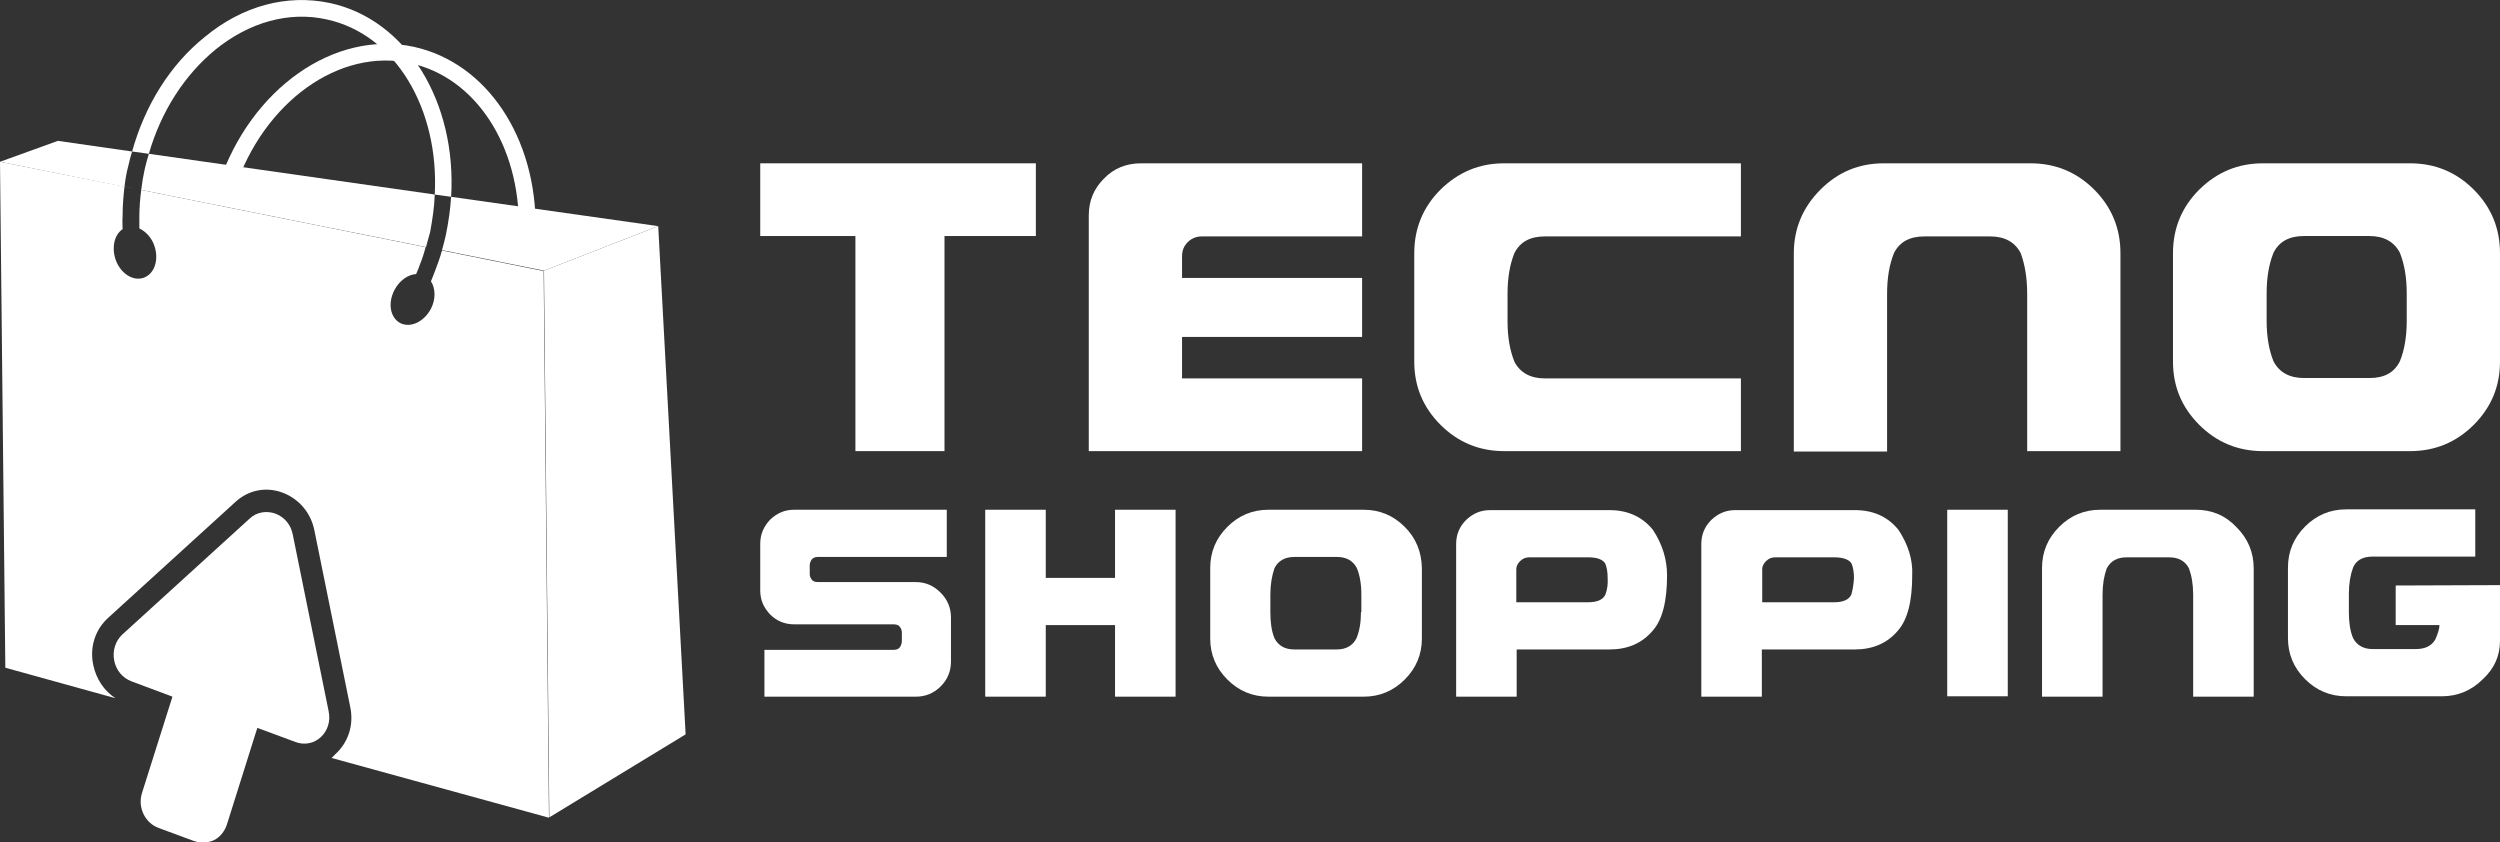
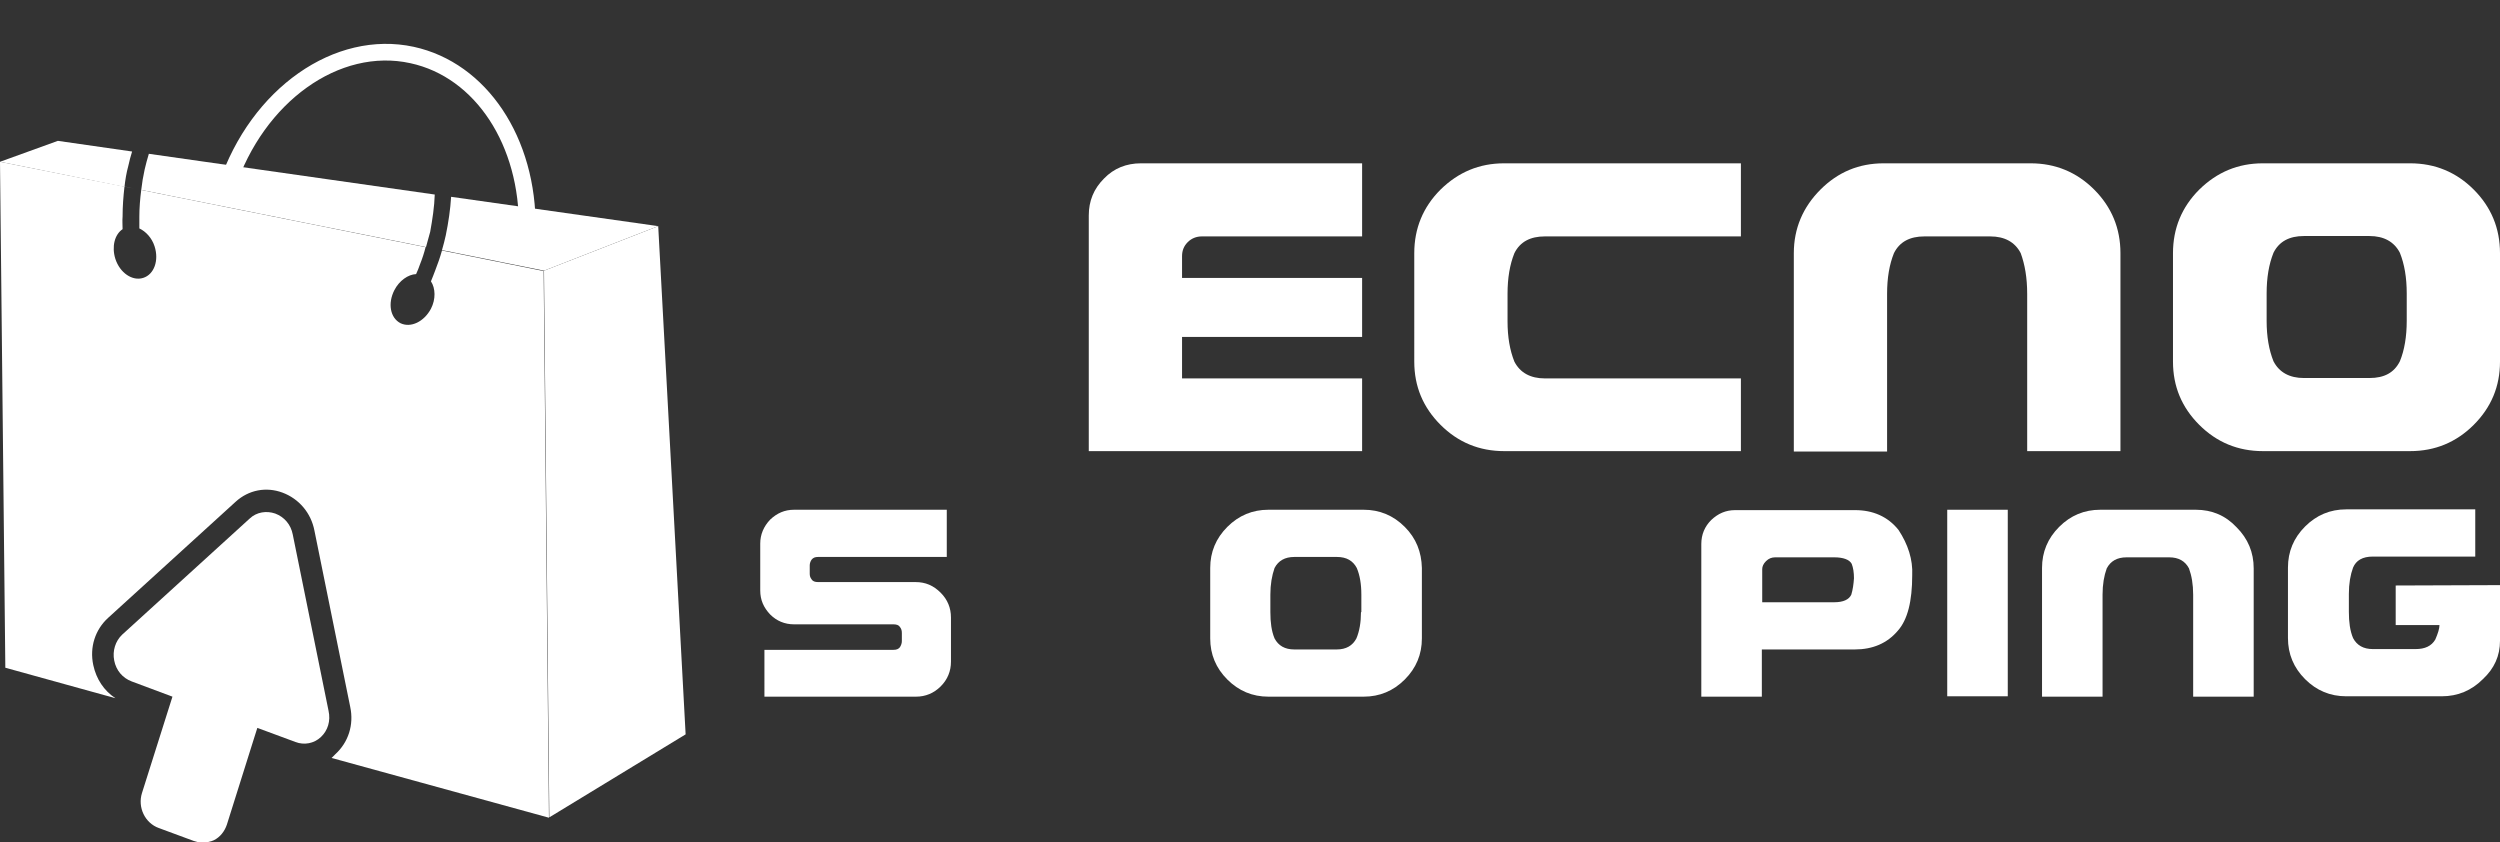
<svg xmlns="http://www.w3.org/2000/svg" version="1.1" id="Capa_1" x="0px" y="0px" viewBox="0 0 656.7 221.3" style="enable-background:new 0 0 656.7 221.3;" xml:space="preserve">
  <rect x="0" y="0" width="656.7" height="221.3" fill="#333333" stroke="none" />
  <style type="text/css">
	.st0{fill:#FFFFFF;}
</style>
  <g>
    <g>
      <g>
-         <polygon class="st0" points="199.7,62 224.7,62 224.7,118.5 248.1,118.5 248.1,62 272.1,62 272.1,42.9 199.7,42.9    " />
        <path class="st0" d="M290,46.9c-2.7,2.7-4,5.9-4,9.7v61.9h71.8V99.4h-47.3V88.5h47.3V73h-47.3v-5.7c0-1.5,0.5-2.7,1.5-3.7     c1-1,2.3-1.5,3.7-1.5h42.1V42.9h-58.1C295.9,42.9,292.6,44.2,290,46.9z" />
        <path class="st0" d="M378.4,49.8c-4.6,4.6-6.9,10.2-6.9,16.7V95c0,6.5,2.3,12,6.9,16.6s10.2,6.9,16.7,6.9h62.2V99.4h-51.5     c-3.8,0-6.5-1.5-8-4.4c-1.2-3-1.8-6.5-1.8-10.6v-7.2c0-4.2,0.6-7.7,1.8-10.7c1.5-3,4.2-4.4,8-4.4h51.5V42.9h-62.2     C388.6,42.9,383.1,45.2,378.4,49.8z" />
        <path class="st0" d="M533.4,42.9h-38.6c-6.5,0-12,2.3-16.6,6.9s-7,10.2-7,16.7v52.1h24.5V77.2c0-4.2,0.6-7.7,1.8-10.7     c1.5-3,4.2-4.4,8-4.4h17.3c3.8,0,6.5,1.5,8,4.4c1.1,3,1.7,6.5,1.7,10.7v41.3H557v-52c0-6.5-2.3-12.1-6.9-16.7     C545.5,45.2,539.9,42.9,533.4,42.9z" />
        <path class="st0" d="M649.8,49.8c-4.6-4.6-10.2-6.9-16.7-6.9h-38.7c-6.5,0-12,2.3-16.7,6.9c-4.6,4.6-6.9,10.2-6.9,16.7V95     c0,6.5,2.3,12,6.9,16.6c4.6,4.6,10.2,6.9,16.7,6.9h38.7c6.5,0,12.1-2.3,16.7-6.9c4.6-4.6,6.9-10.1,6.9-16.6V66.5     C656.7,60,654.4,54.4,649.8,49.8z M632.2,84.3c0,4.1-0.6,7.7-1.8,10.6c-1.5,3-4.1,4.4-8,4.4h-17.2c-3.8,0-6.5-1.5-8-4.4     c-1.2-3-1.8-6.5-1.8-10.6v-7.2c0-4.2,0.6-7.7,1.8-10.7c1.5-3,4.2-4.4,8-4.4h17.2c3.8,0,6.5,1.5,8,4.4c1.2,3,1.8,6.5,1.8,10.7     V84.3z" />
      </g>
      <g>
        <path class="st0" d="M240.5,152.9h-25.6c-0.8,0-1.4-0.2-1.7-0.7c-0.4-0.5-0.5-1-0.5-1.5v-2.2c0-0.5,0.2-1.1,0.5-1.5     c0.4-0.5,0.9-0.7,1.7-0.7h33.8v-12.4h-40.1c-2.5,0-4.5,0.9-6.3,2.6c-1.7,1.8-2.6,3.9-2.6,6.3v12.3c0,2.5,0.9,4.5,2.6,6.3     c1.7,1.7,3.8,2.6,6.3,2.6h26.1c0.8,0,1.4,0.2,1.7,0.7c0.4,0.5,0.5,1,0.5,1.6v2.1c0,0.6-0.2,1.1-0.5,1.6c-0.4,0.5-0.9,0.7-1.7,0.7     h-33.9V183h39.8c2.5,0,4.7-0.9,6.5-2.7s2.7-4,2.7-6.5v-11.6c0-2.5-0.9-4.7-2.7-6.5C245.2,153.8,243.1,152.9,240.5,152.9z" />
-         <polygon class="st0" points="292.9,151.8 274.7,151.8 274.7,133.9 258.8,133.9 258.8,183 274.7,183 274.7,164.2 292.9,164.2      292.9,183 308.8,183 308.8,133.9 292.9,133.9    " />
        <path class="st0" d="M369,138.4c-3-3-6.6-4.5-10.8-4.5h-25c-4.2,0-7.8,1.5-10.8,4.5s-4.5,6.6-4.5,10.8v18.5     c0,4.2,1.5,7.8,4.5,10.8s6.6,4.5,10.8,4.5h25c4.2,0,7.8-1.5,10.8-4.5s4.5-6.6,4.5-10.8v-18.5C373.4,145,372,141.4,369,138.4z      M357.5,160.8c0,2.7-0.4,5-1.2,6.9c-1,1.9-2.7,2.9-5.2,2.9H340c-2.5,0-4.2-1-5.2-2.9c-0.8-1.9-1.1-4.2-1.1-6.9v-4.6     c0-2.7,0.4-5,1.1-7c1-1.9,2.7-2.9,5.2-2.9h11.2c2.5,0,4.2,1,5.2,2.9c0.8,1.9,1.2,4.2,1.2,7v4.6H357.5z" />
-         <path class="st0" d="M434.2,139.2c-2.8-3.5-6.7-5.2-11.4-5.2h-31.4c-2.5,0-4.5,0.9-6.3,2.6c-1.7,1.7-2.6,3.8-2.6,6.3V183h15.9     v-12.4h24.4c4.7,0,8.5-1.6,11.3-4.9c2.6-2.9,3.8-7.8,3.8-14.6C437.9,147,436.7,143,434.2,139.2z M421.7,156.2     c-0.6,1.3-2.1,2-4.5,2h-18.9v-8.7c0-0.7,0.3-1.4,1-2.1c0.7-0.7,1.5-1,2.4-1h15.5c2.4,0,3.9,0.6,4.5,1.7c0.4,1,0.6,2.3,0.6,3.8     C422.4,153.4,422.2,154.9,421.7,156.2z" />
        <path class="st0" d="M498.7,139.2c-2.8-3.5-6.7-5.2-11.4-5.2h-31.5c-2.5,0-4.5,0.9-6.3,2.6c-1.7,1.7-2.6,3.8-2.6,6.3V183h15.9     v-12.4h24.4c4.7,0,8.5-1.6,11.3-4.9c2.6-2.9,3.8-7.8,3.8-14.6C502.5,147,501.2,143,498.7,139.2z M486.3,156.2     c-0.6,1.3-2.1,2-4.5,2h-18.9v-8.7c0-0.7,0.3-1.4,1-2.1c0.7-0.7,1.5-1,2.4-1h15.5c2.4,0,4,0.6,4.6,1.7c0.4,1,0.6,2.3,0.6,3.8     C486.9,153.4,486.7,154.9,486.3,156.2z" />
        <rect x="511.5" y="133.9" class="st0" width="15.9" height="49" />
        <path class="st0" d="M576.8,133.9h-25.1c-4.2,0-7.8,1.5-10.8,4.5s-4.5,6.6-4.5,10.8V183h15.9v-26.8c0-2.7,0.4-5,1.1-6.9     c1-1.9,2.7-2.9,5.2-2.9h11.2c2.5,0,4.2,1,5.2,2.9c0.7,1.9,1.1,4.2,1.1,6.9V183H592v-33.7c0-4.2-1.5-7.8-4.5-10.8     C584.6,135.4,581,133.9,576.8,133.9z" />
        <path class="st0" d="M629.3,153.8v10.4h11.5c0,0.9-0.4,2.2-1.1,3.8c-1,1.7-2.7,2.5-5.2,2.5h-11.2c-2.5,0-4.2-1-5.2-2.9     c-0.8-1.9-1.1-4.2-1.1-6.9V156c0-2.7,0.4-5,1.1-6.9c0.8-1.9,2.5-2.9,5.2-2.9h26.9v-12.4h-33.9c-4.2,0-7.8,1.5-10.8,4.5     s-4.5,6.6-4.5,10.8v18.5c0,4.2,1.5,7.8,4.5,10.8s6.6,4.5,10.8,4.5h25.1c4.2,0,7.8-1.5,10.8-4.5c3-2.8,4.5-6.1,4.5-10.1v-14.6     L629.3,153.8L629.3,153.8z" />
      </g>
    </g>
    <g>
      <g>
        <polygon class="st0" points="142.9,71.1 172.9,59.4 180.1,192.9 144.3,214.7    " />
        <g>
          <path class="st0" d="M140.7,60.2l-4.4-0.1c0.3-21.9-11.4-39.8-28.5-43.5c-18.6-4.1-38.5,10.1-46.1,33l-4.2-1.4      c8.4-25,30.4-40.4,51.2-35.9C127.9,16.5,141,36.2,140.7,60.2z" />
        </g>
        <path class="st0" d="M84.3,193.6c-1.8,1.7-4.4,2.2-6.7,1.3l-10-3.7l-0.7,2.2l-7.3,23.2c-0.6,1.8-1.8,3.3-3.4,4.1     c-0.4,0.2-0.8,0.3-1.2,0.4c-1.3,0.4-2.7,0.3-4.1-0.2l-9.2-3.4c-3.6-1.3-5.6-5.4-4.4-9.2l6.7-21.2l1.3-4.1l-10.7-4     c-2.4-0.9-4.1-2.9-4.6-5.5c-0.5-2.5,0.3-5.1,2.1-6.8l33.5-30.5c1.8-1.7,4.4-2.1,6.7-1.3c2.4,0.9,4.1,2.9,4.6,5.5l9.4,46.3     C86.9,189.4,86.1,191.9,84.3,193.6z" />
      </g>
    </g>
  </g>
  <g>
-     <path class="st0" d="M56.5,13.1c9-7.3,19.4-10.2,29.3-8c18.1,3.9,29.6,23.6,28.4,46l4.3,0.6C120,27,107,5.2,86.7,0.8   c-11.3-2.4-23,0.7-32.9,8.9C44.7,17,38.1,27.6,34.7,39.8l4.4,0.6C42.3,29.3,48.4,19.8,56.5,13.1z" />
    <path class="st0" d="M114.2,51.1L39.1,40.4c-0.4,1.4-0.8,2.7-1.1,4.1c-0.4,1.8-0.7,3.6-0.9,5.4l74.8,15c0.4-1.3,0.7-2.7,1.1-4   C113.6,57.6,114.1,54.3,114.2,51.1z" />
    <path class="st0" d="M34.7,39.8L15.2,37L0,42.5l32.7,6.6c0.2-1.8,0.5-3.7,1-5.5C34,42.3,34.3,41,34.7,39.8z" />
    <path class="st0" d="M172.9,59.4l-54.4-7.7c-0.2,3.3-0.7,6.7-1.4,10.1c-0.3,1.3-0.6,2.6-1,3.9l26.8,5.4L172.9,59.4z" />
  </g>
  <path class="st0" d="M88.1,198.1c-0.3,0.3-0.6,0.6-1,1l57.1,15.7l-1.4-143.6l-26.7-5.4c-0.5,1.8-1.1,3.5-1.8,5.3  c-0.4,1-0.7,1.9-1.1,2.8c1.2,1.8,1.3,4.7,0,7.2c-1.8,3.4-5.3,5.1-8,3.8c-2.7-1.4-3.4-5.2-1.6-8.7c1.3-2.5,3.6-4.1,5.7-4.2  c0.4-0.8,0.7-1.7,1-2.5c0.6-1.5,1.1-3,1.5-4.6l-0.1,0l-74.6-15c-0.3,2.3-0.5,4.7-0.5,7.1c0,1,0,2,0,3c1.7,0.8,3.3,2.5,4,4.7  c1.2,3.7-0.1,7.4-3,8.3c-2.8,0.9-6.1-1.3-7.3-5c-1-3.2-0.2-6.4,1.9-7.8c0-1.1-0.1-2.2,0-3.3c0-2.7,0.2-5.3,0.5-7.9l2.5,0.5L32.6,49  L0,42.5l1.4,132.9l28.9,8c-3-2-5-5-5.8-8.7c-1-4.7,0.5-9.3,3.9-12.4l33.5-30.5c3.4-3.1,8-4,12.3-2.4c4.3,1.6,7.5,5.3,8.4,10  l9.4,46.3C93,190.4,91.5,195,88.1,198.1z" />
</svg>